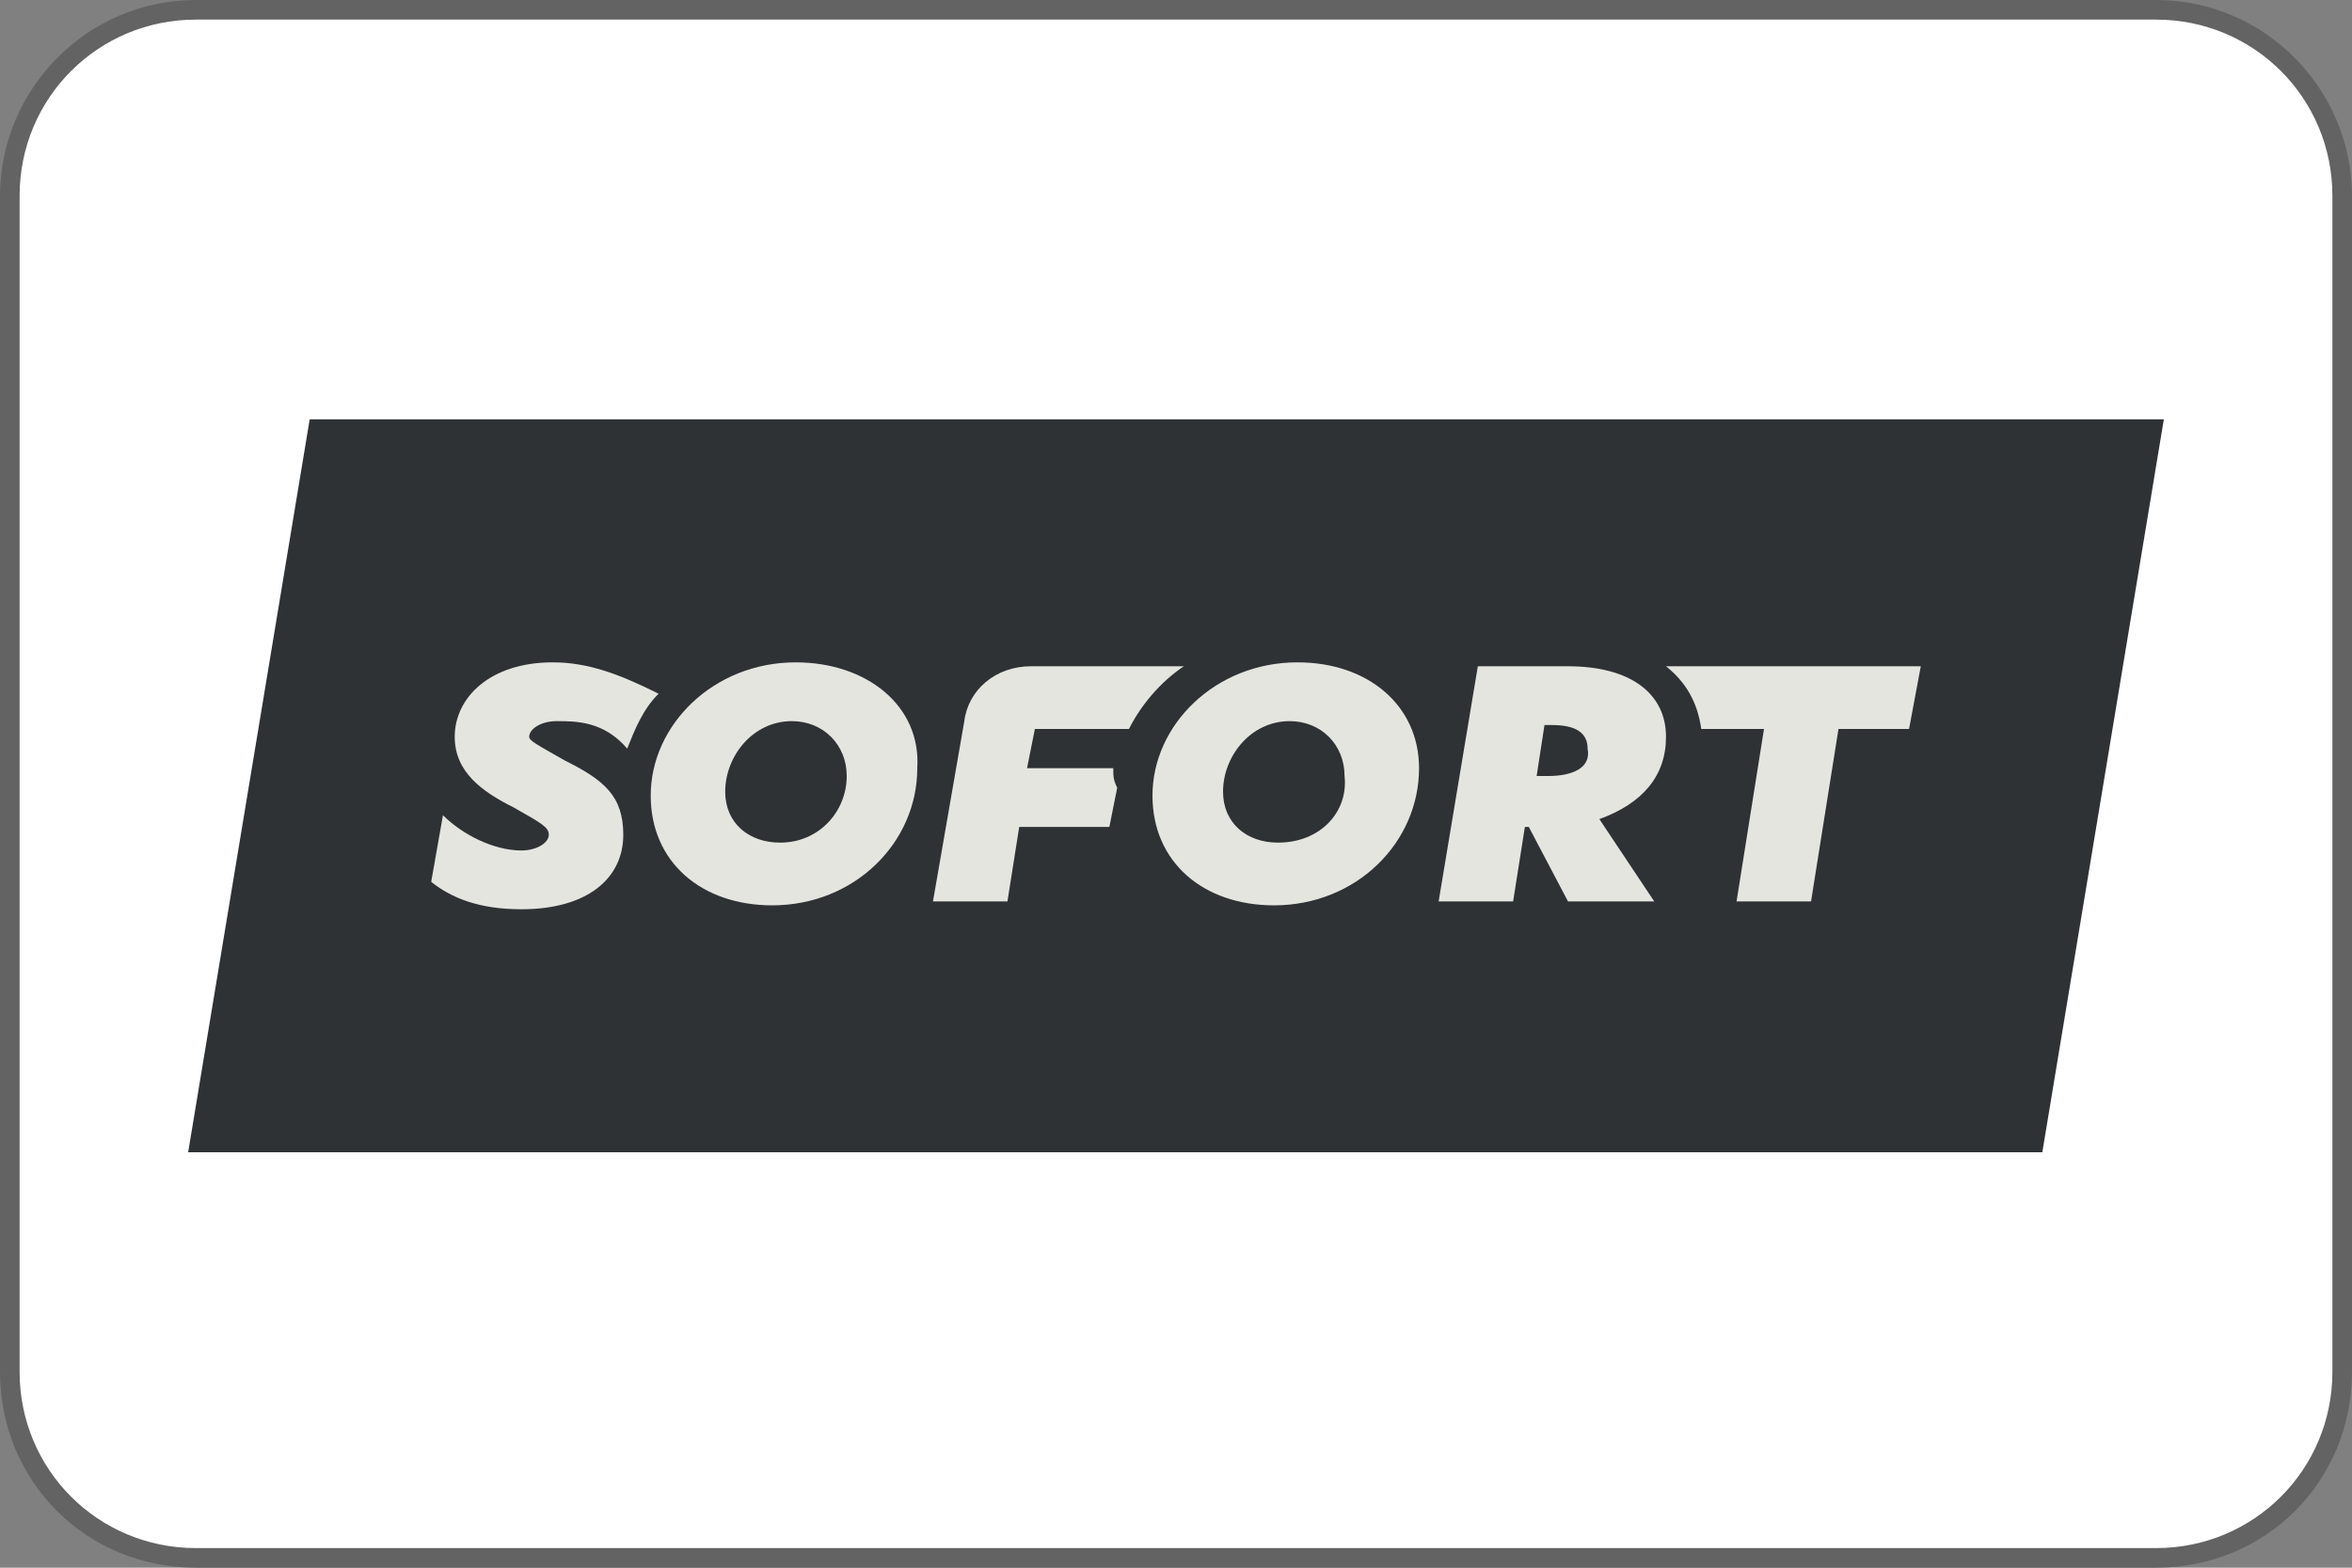
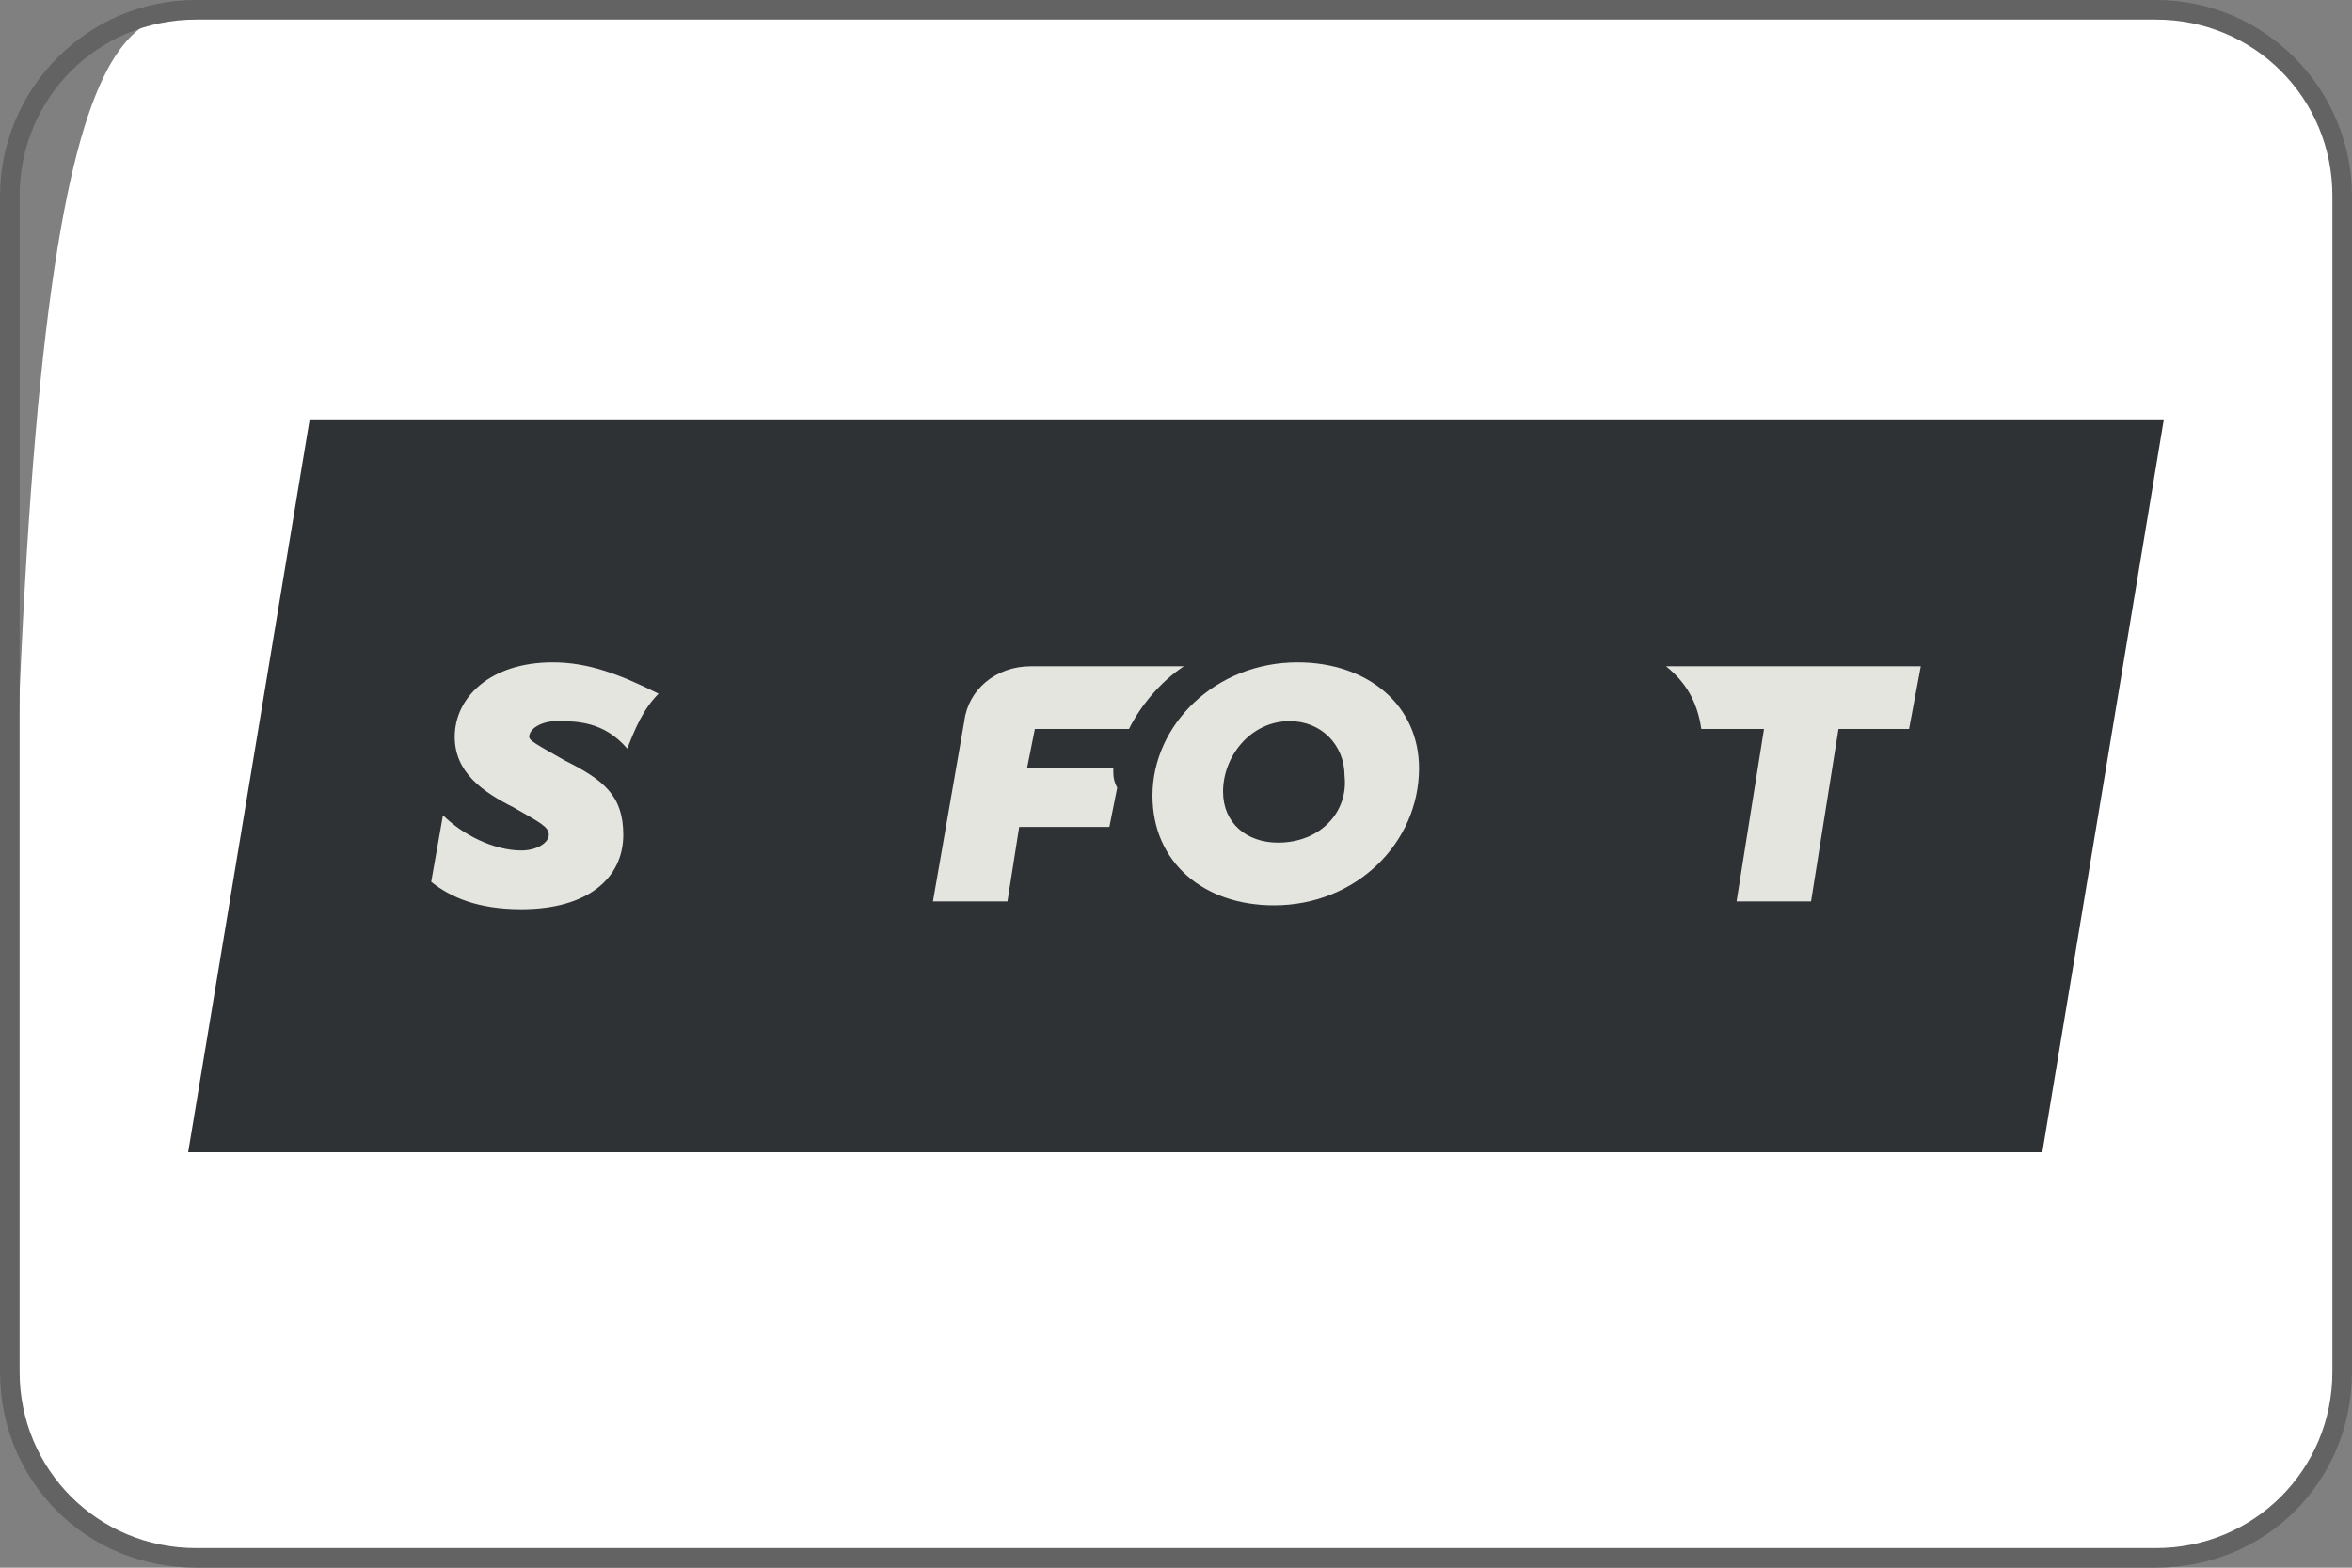
<svg xmlns="http://www.w3.org/2000/svg" version="1.1" id="paypal-raten" x="0px" y="0px" viewBox="0 0 60 40" style="enable-background:new 0 0 60 40;" xml:space="preserve">
  <rect x="0" y="0" width="60" height="40" fill="#808080" stroke="none" />
  <style type="text/css">
	.st0{fill:#FFFFFF;}
	.st1{fill:#646363;}
	.st2{fill-rule:evenodd;clip-rule:evenodd;fill:#2E3235;}
	.st3{fill-rule:evenodd;clip-rule:evenodd;fill:#E5E5E0;}
</style>
-   <path class="st0" d="M5,0.3h50c2.6,0,4.8,2.1,4.8,4.8v30c0,2.6-2.1,4.8-4.8,4.8H5c-2.6,0-4.8-2.1-4.8-4.8V5C0.2,2.4,2.4,0.3,5,0.3z" />
+   <path class="st0" d="M5,0.3h50c2.6,0,4.8,2.1,4.8,4.8v30c0,2.6-2.1,4.8-4.8,4.8H5c-2.6,0-4.8-2.1-4.8-4.8C0.2,2.4,2.4,0.3,5,0.3z" />
  <path class="st1" d="M55,0.5c2.5,0,4.5,2,4.5,4.5v30c0,2.5-2,4.5-4.5,4.5H5c-2.5,0-4.5-2-4.5-4.5V5c0-2.5,2-4.5,4.5-4.5H55 M55,0H5  C2.2,0,0,2.3,0,5v30c0,2.8,2.2,5,5,5h50c2.8,0,5-2.2,5-5V5C60,2.3,57.8,0,55,0z" />
  <g>
    <path class="st2" d="M52.1,29.4H4.8l3.1-18.7h47.3L52.1,29.4z" />
-     <path class="st3" d="M19.9,21.5c-0.8,0-1.4-0.5-1.4-1.3c0-0.9,0.7-1.8,1.7-1.8c0.8,0,1.4,0.6,1.4,1.4   C21.6,20.7,20.9,21.5,19.9,21.5z M20.3,16.9c-2.1,0-3.7,1.6-3.7,3.4c0,1.7,1.3,2.8,3.1,2.8c2.1,0,3.7-1.6,3.7-3.5   C23.5,18,22.1,16.9,20.3,16.9z" />
    <path class="st3" d="M32.6,21.5c-0.8,0-1.4-0.5-1.4-1.3c0-0.9,0.7-1.8,1.7-1.8c0.8,0,1.4,0.6,1.4,1.4   C34.4,20.7,33.7,21.5,32.6,21.5z M33.1,16.9c-2.1,0-3.7,1.6-3.7,3.4c0,1.7,1.3,2.8,3.1,2.8c2.1,0,3.7-1.6,3.7-3.5   C36.2,18,34.9,16.9,33.1,16.9z" />
-     <path class="st3" d="M39.5,19.8h-0.3l0.2-1.3h0.2c0.6,0,0.9,0.2,0.9,0.6C40.6,19.6,40.1,19.8,39.5,19.8z M42.5,18.8   c0-1.1-0.9-1.8-2.5-1.8h-2.3l-1,6h1.9l0.3-1.9h0.1l1,1.9h2.2l-1.4-2.1C41.9,20.5,42.5,19.8,42.5,18.8z" />
    <path class="st3" d="M14.4,19.4c-0.7-0.4-0.9-0.5-0.9-0.6c0-0.2,0.3-0.4,0.7-0.4c0.5,0,1.2,0,1.8,0.7c0.2-0.5,0.4-1,0.8-1.4   c-1-0.5-1.8-0.8-2.7-0.8c-1.6,0-2.5,0.9-2.5,1.9c0,0.9,0.7,1.4,1.5,1.8c0.7,0.4,0.9,0.5,0.9,0.7c0,0.2-0.3,0.4-0.7,0.4   c-0.7,0-1.5-0.4-2-0.9l-0.3,1.7c0.5,0.4,1.2,0.7,2.3,0.7c1.7,0,2.6-0.8,2.6-1.9C15.9,20.3,15.4,19.9,14.4,19.4z" />
    <path class="st3" d="M28.4,19.6h-2.2l0.2-1h2.4c0.3-0.6,0.8-1.2,1.4-1.6h-3.9c-0.9,0-1.6,0.6-1.7,1.4L23.8,23h1.9l0.3-1.9h2.3   l0.2-1C28.4,19.9,28.4,19.8,28.4,19.6z" />
    <path class="st3" d="M42.5,17c0.5,0.4,0.8,0.9,0.9,1.6H45L44.3,23h1.9l0.7-4.4h1.8l0.3-1.6H42.5z" />
  </g>
</svg>